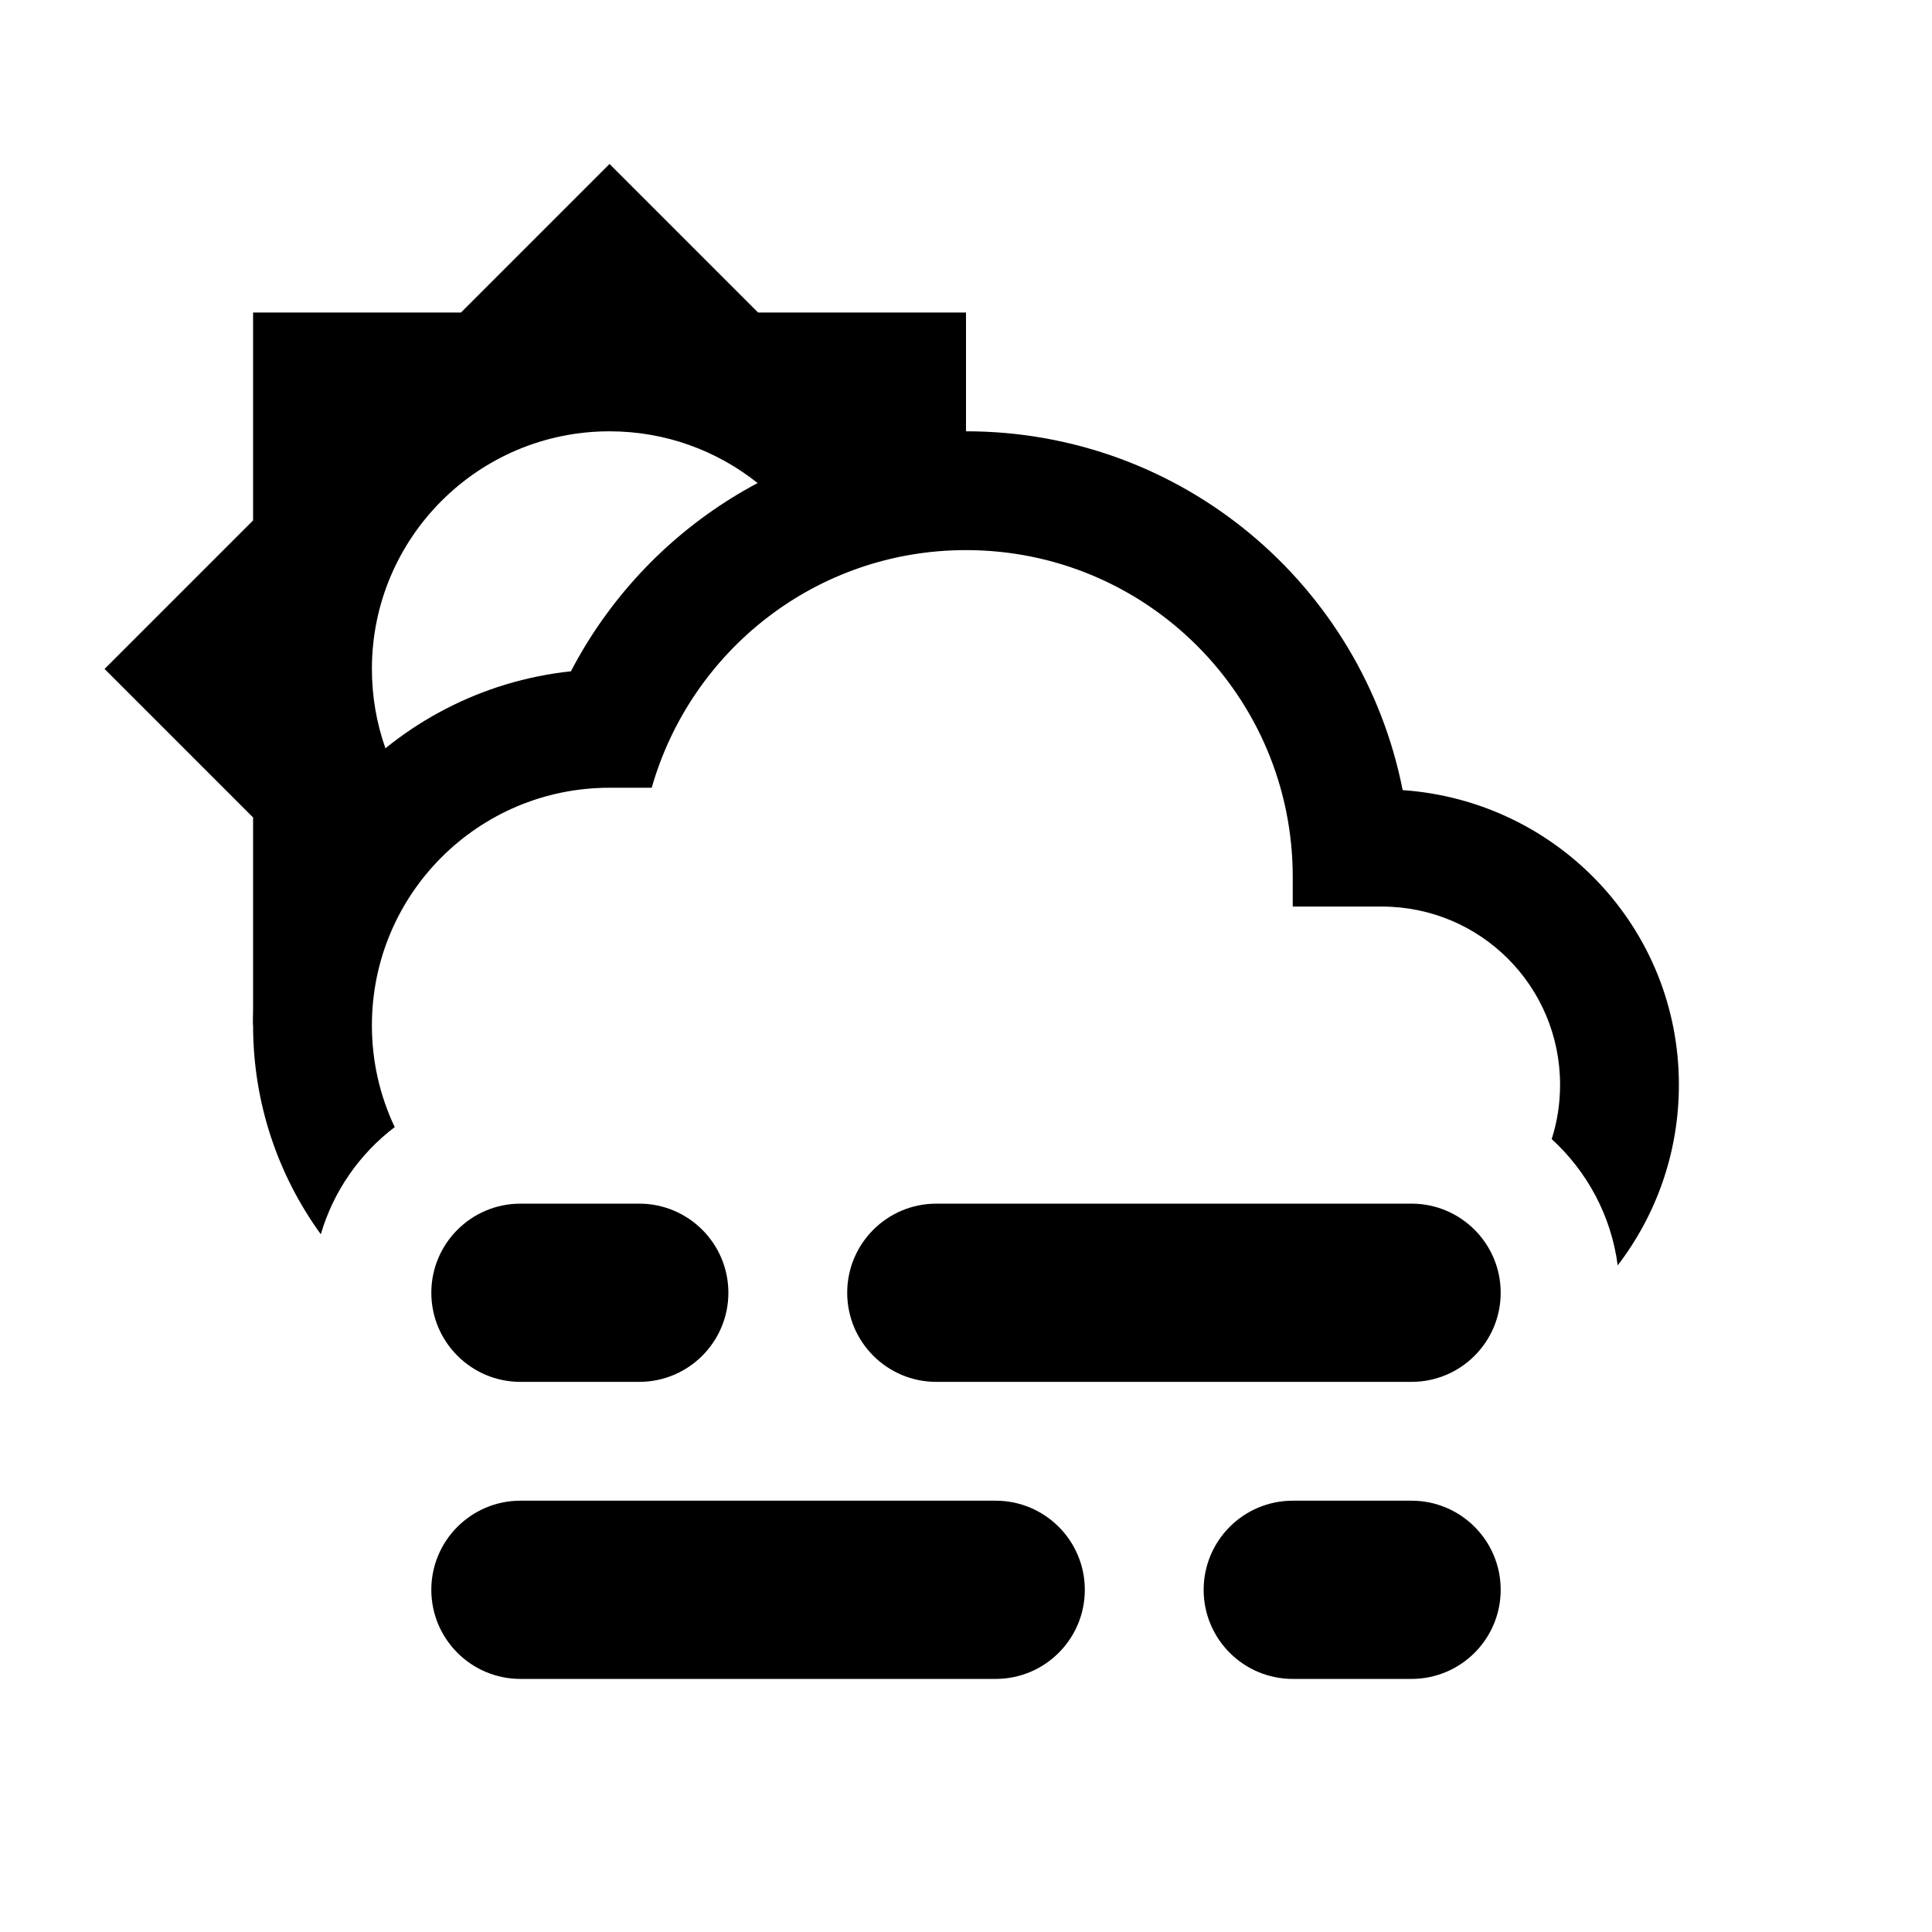
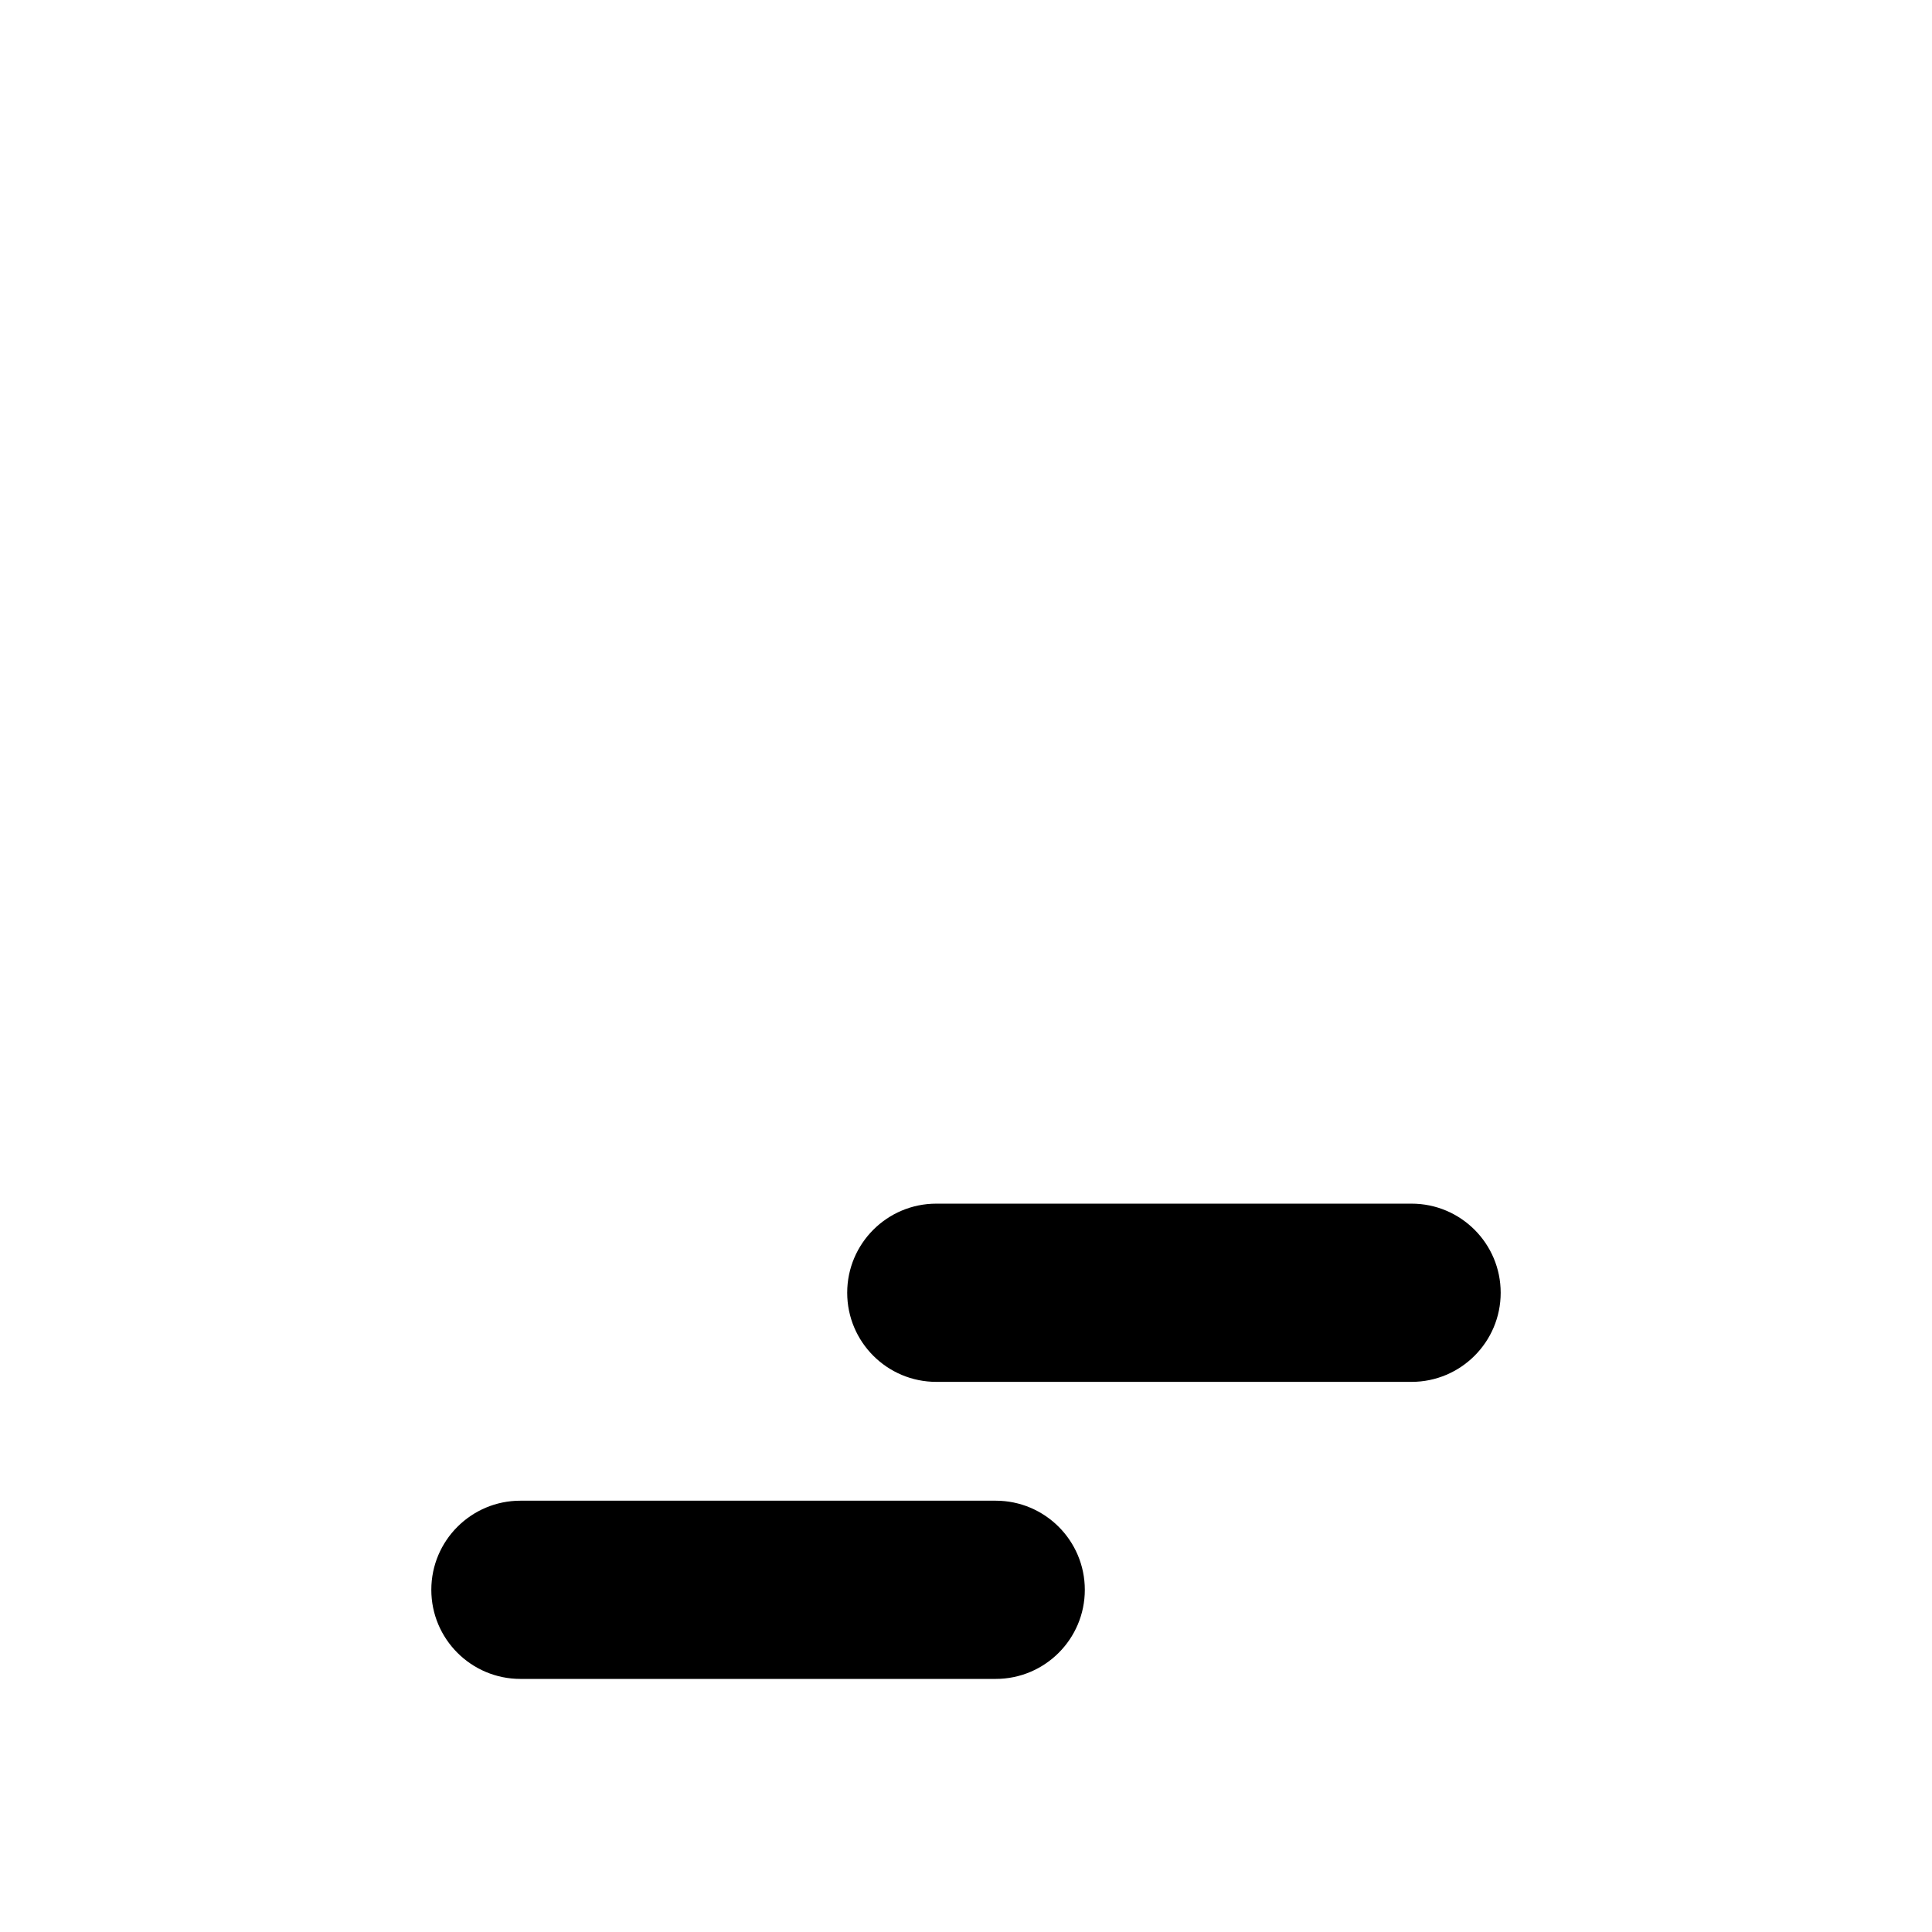
<svg xmlns="http://www.w3.org/2000/svg" fill="#000000" width="800px" height="800px" version="1.1" viewBox="144 144 512 512">
  <g>
-     <path d="m211.07 360.64v55.105c7.508-23.129 24.434-46.773 35.078-73.43-2.332-6.582-3.59-13.664-3.59-21.035 0-34.777 28.195-62.977 62.977-62.977 14.848 0 28.48 5.133 39.25 13.715 20.184 4.785 38.336-2.535 55.215-13.715v-31.488h-55.105l-39.359-39.359-39.359 39.359h-55.105v55.105l-39.359 39.359z" />
-     <path d="m515.72 353.39c-10.707-54.316-58.41-95.094-115.72-95.094-45.5 0-85.02 25.82-104.7 63.605-47.391 5.039-84.23 45.188-84.23 93.836 0 20.672 6.66 39.801 17.949 55.355 3.352-11.445 10.312-21.348 19.586-28.402-3.875-8.172-6.047-17.301-6.047-26.953 0-34.793 28.18-62.977 62.977-62.977h11.176c10.395-36.367 43.613-62.977 83.289-62.977 47.859 0 86.59 38.73 86.59 86.594v7.871h23.617c26.137 0 47.23 21.098 47.23 47.234 0 5.019-0.77 9.855-2.219 14.387 9.352 8.551 15.762 20.266 17.492 33.457 10.172-13.254 16.215-29.852 16.215-47.844 0-41.566-32.273-75.258-73.207-78.094z" />
-     <path d="m313.41 462.98h-31.488c-13.035 0-23.617 10.578-23.617 23.613s10.582 23.617 23.617 23.617h31.488c13.035 0 23.617-10.582 23.617-23.617s-10.582-23.613-23.617-23.613z" />
-     <path d="m518.08 541.7h-31.488c-13.035 0-23.613 10.578-23.613 23.617 0 13.035 10.578 23.613 23.613 23.613h31.488c13.035 0 23.617-10.578 23.617-23.613 0-13.039-10.582-23.617-23.617-23.617z" />
    <path d="m518.08 462.98h-125.95c-13.035 0-23.613 10.578-23.613 23.613s10.578 23.617 23.613 23.617h125.95c13.035 0 23.617-10.582 23.617-23.617s-10.582-23.613-23.617-23.613z" />
    <path d="m407.87 541.7h-125.95c-13.035 0-23.617 10.578-23.617 23.617 0 13.035 10.582 23.613 23.617 23.613h125.95c13.035 0 23.617-10.578 23.617-23.613 0-13.039-10.582-23.617-23.617-23.617z" />
  </g>
</svg>